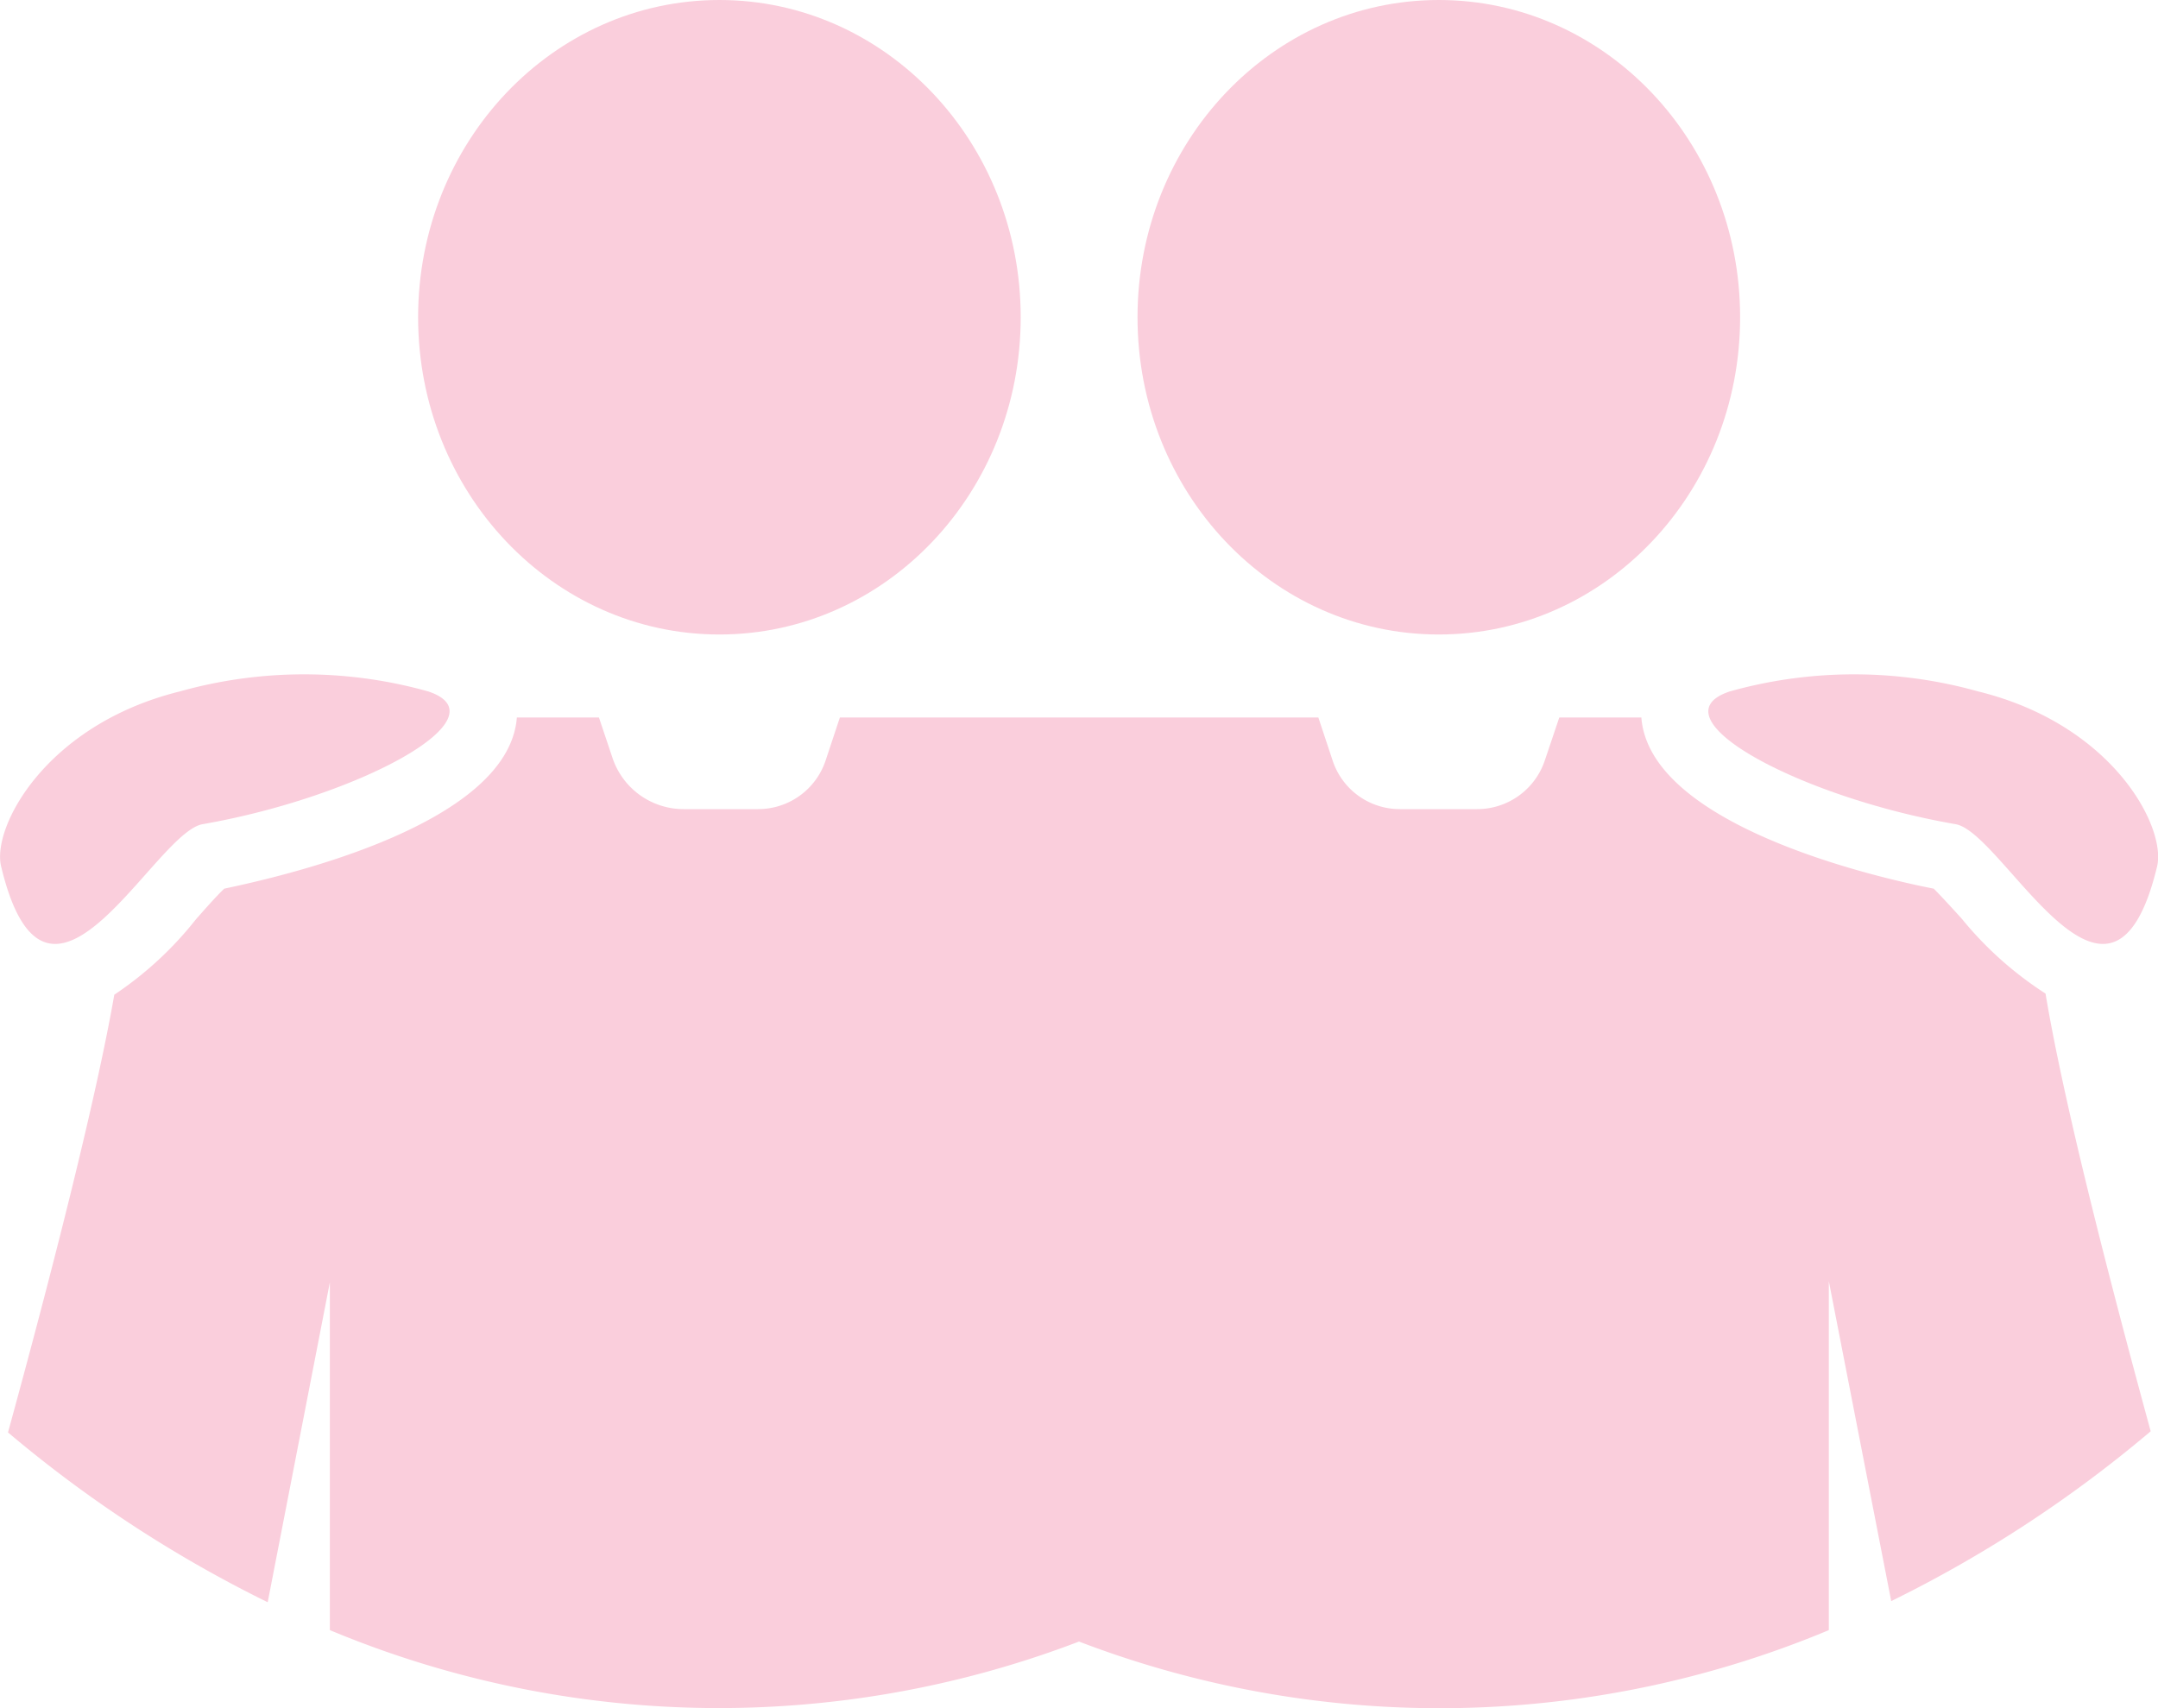
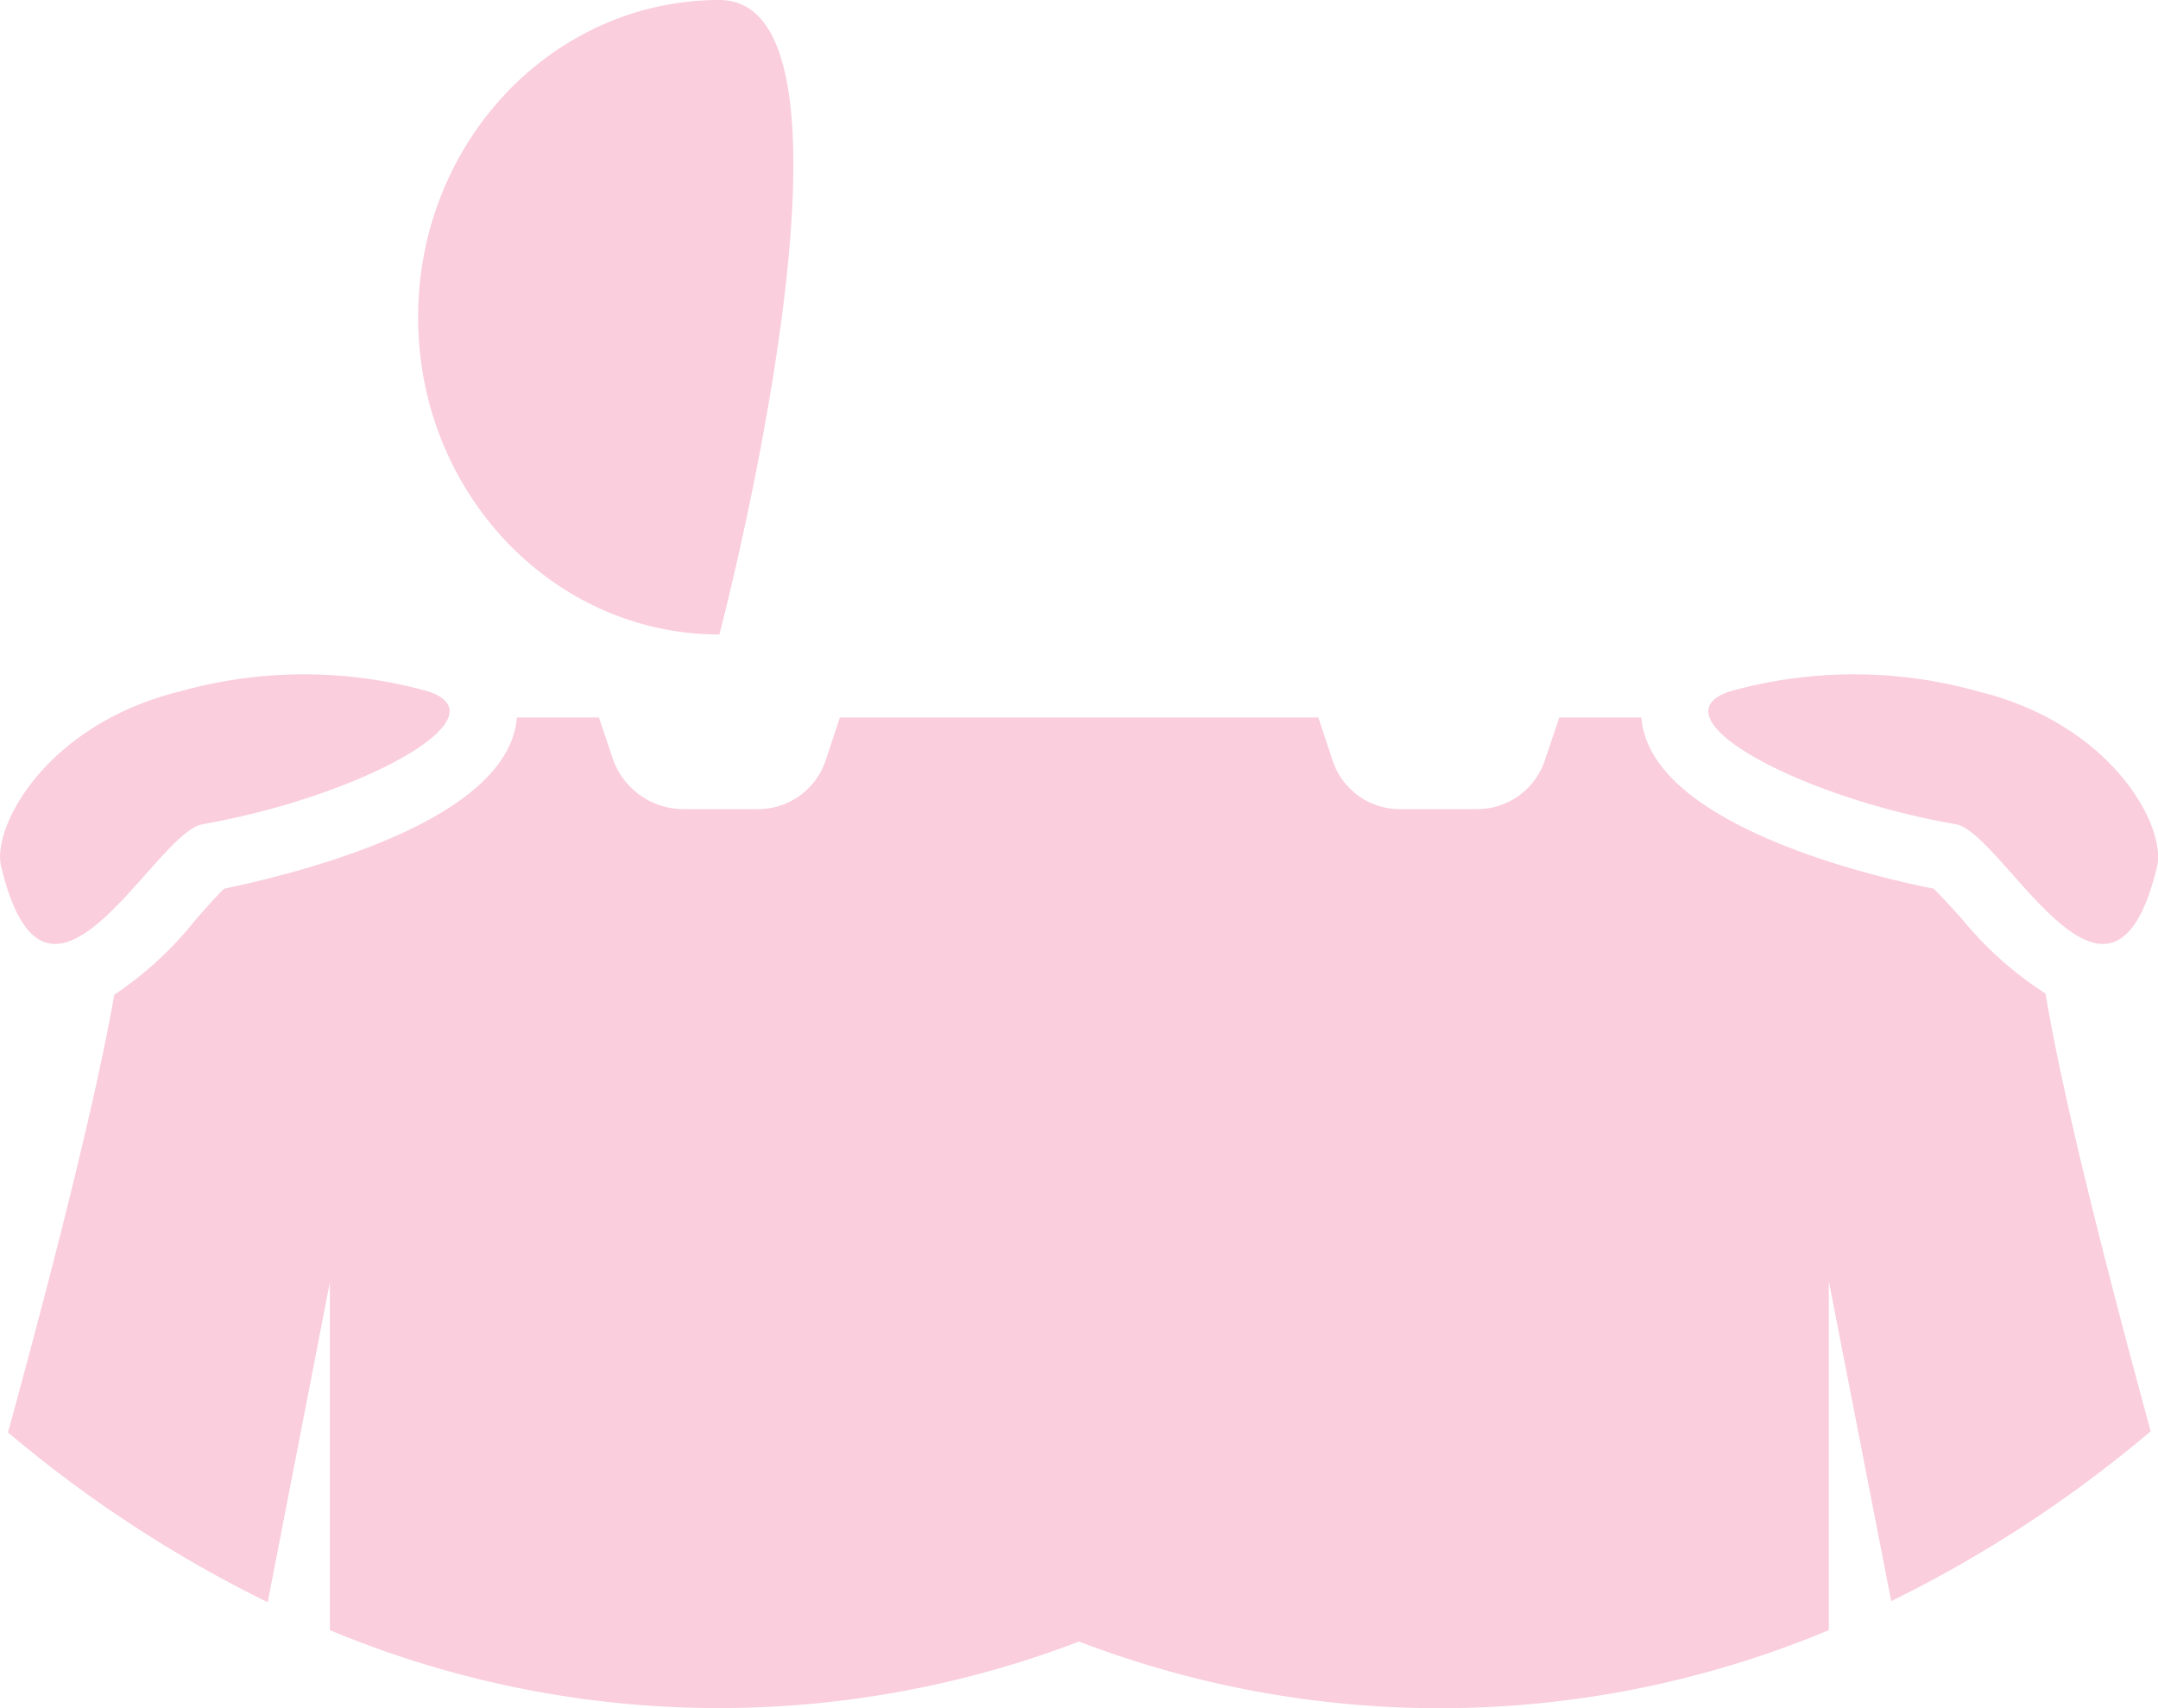
<svg xmlns="http://www.w3.org/2000/svg" viewBox="0 0 94.4 74.73">
  <defs>
    <style>.cls-1{fill:#facedc;}</style>
  </defs>
  <g id="Layer_2" data-name="Layer 2">
    <g id="Layer_1-2" data-name="Layer 1">
-       <path class="cls-1" d="M31.47,27.76c7.28,0,13.18-6.21,13.18-13.88S38.75,0,31.47,0,18.29,6.21,18.29,13.88,24.19,27.76,31.47,27.76Z" />
+       <path class="cls-1" d="M31.47,27.76S38.75,0,31.47,0,18.29,6.21,18.29,13.88,24.19,27.76,31.47,27.76Z" />
      <path class="cls-1" d="M8.86,36.06c6.82-1.19,13.27-4.68,9.87-5.81a20.12,20.12,0,0,0-10.86,0C2,31.7-.37,36.2.05,37.91,2.07,46.34,6.74,36.43,8.86,36.06Z" />
      <path class="cls-1" d="M85.82,40.2c-.38-.42-.91-1-1.23-1.32-2.31-.45-12.43-2.72-12.79-7.49H68.21l-.63,1.87a3.12,3.12,0,0,1-3,2.14H61.23a3.09,3.09,0,0,1-2.93-2.11l-.63-1.9H36.74l-.63,1.9a3.11,3.11,0,0,1-2.94,2.11H29.9a3.28,3.28,0,0,1-3.11-2.25l-.59-1.76H22.61c-.37,4.77-10.49,7-12.8,7.49-.32.3-.85.9-1.23,1.33A15.54,15.54,0,0,1,5,43.52C4.18,48.21,2.21,55.89.35,62.67A55.59,55.59,0,0,0,11.71,70.1l2.72-14V71.32a44.13,44.13,0,0,0,32.77.5A44.13,44.13,0,0,0,80,71.32V56.05l2.73,14a55.24,55.24,0,0,0,11.35-7.43c-1.85-6.78-3.82-14.45-4.6-19.15A15.61,15.61,0,0,1,85.82,40.2Z" />
-       <path class="cls-1" d="M62.94,27.76c7.28,0,13.18-6.21,13.18-13.88S70.22,0,62.94,0,49.76,6.21,49.76,13.88,55.65,27.76,62.94,27.76Z" />
      <path class="cls-1" d="M86.53,30.25a20.12,20.12,0,0,0-10.86,0c-3.4,1.13,3,4.62,9.88,5.81,2.11.37,6.78,10.28,8.81,1.85C94.77,36.2,92.44,31.7,86.53,30.25Z" />
    </g>
  </g>
</svg>